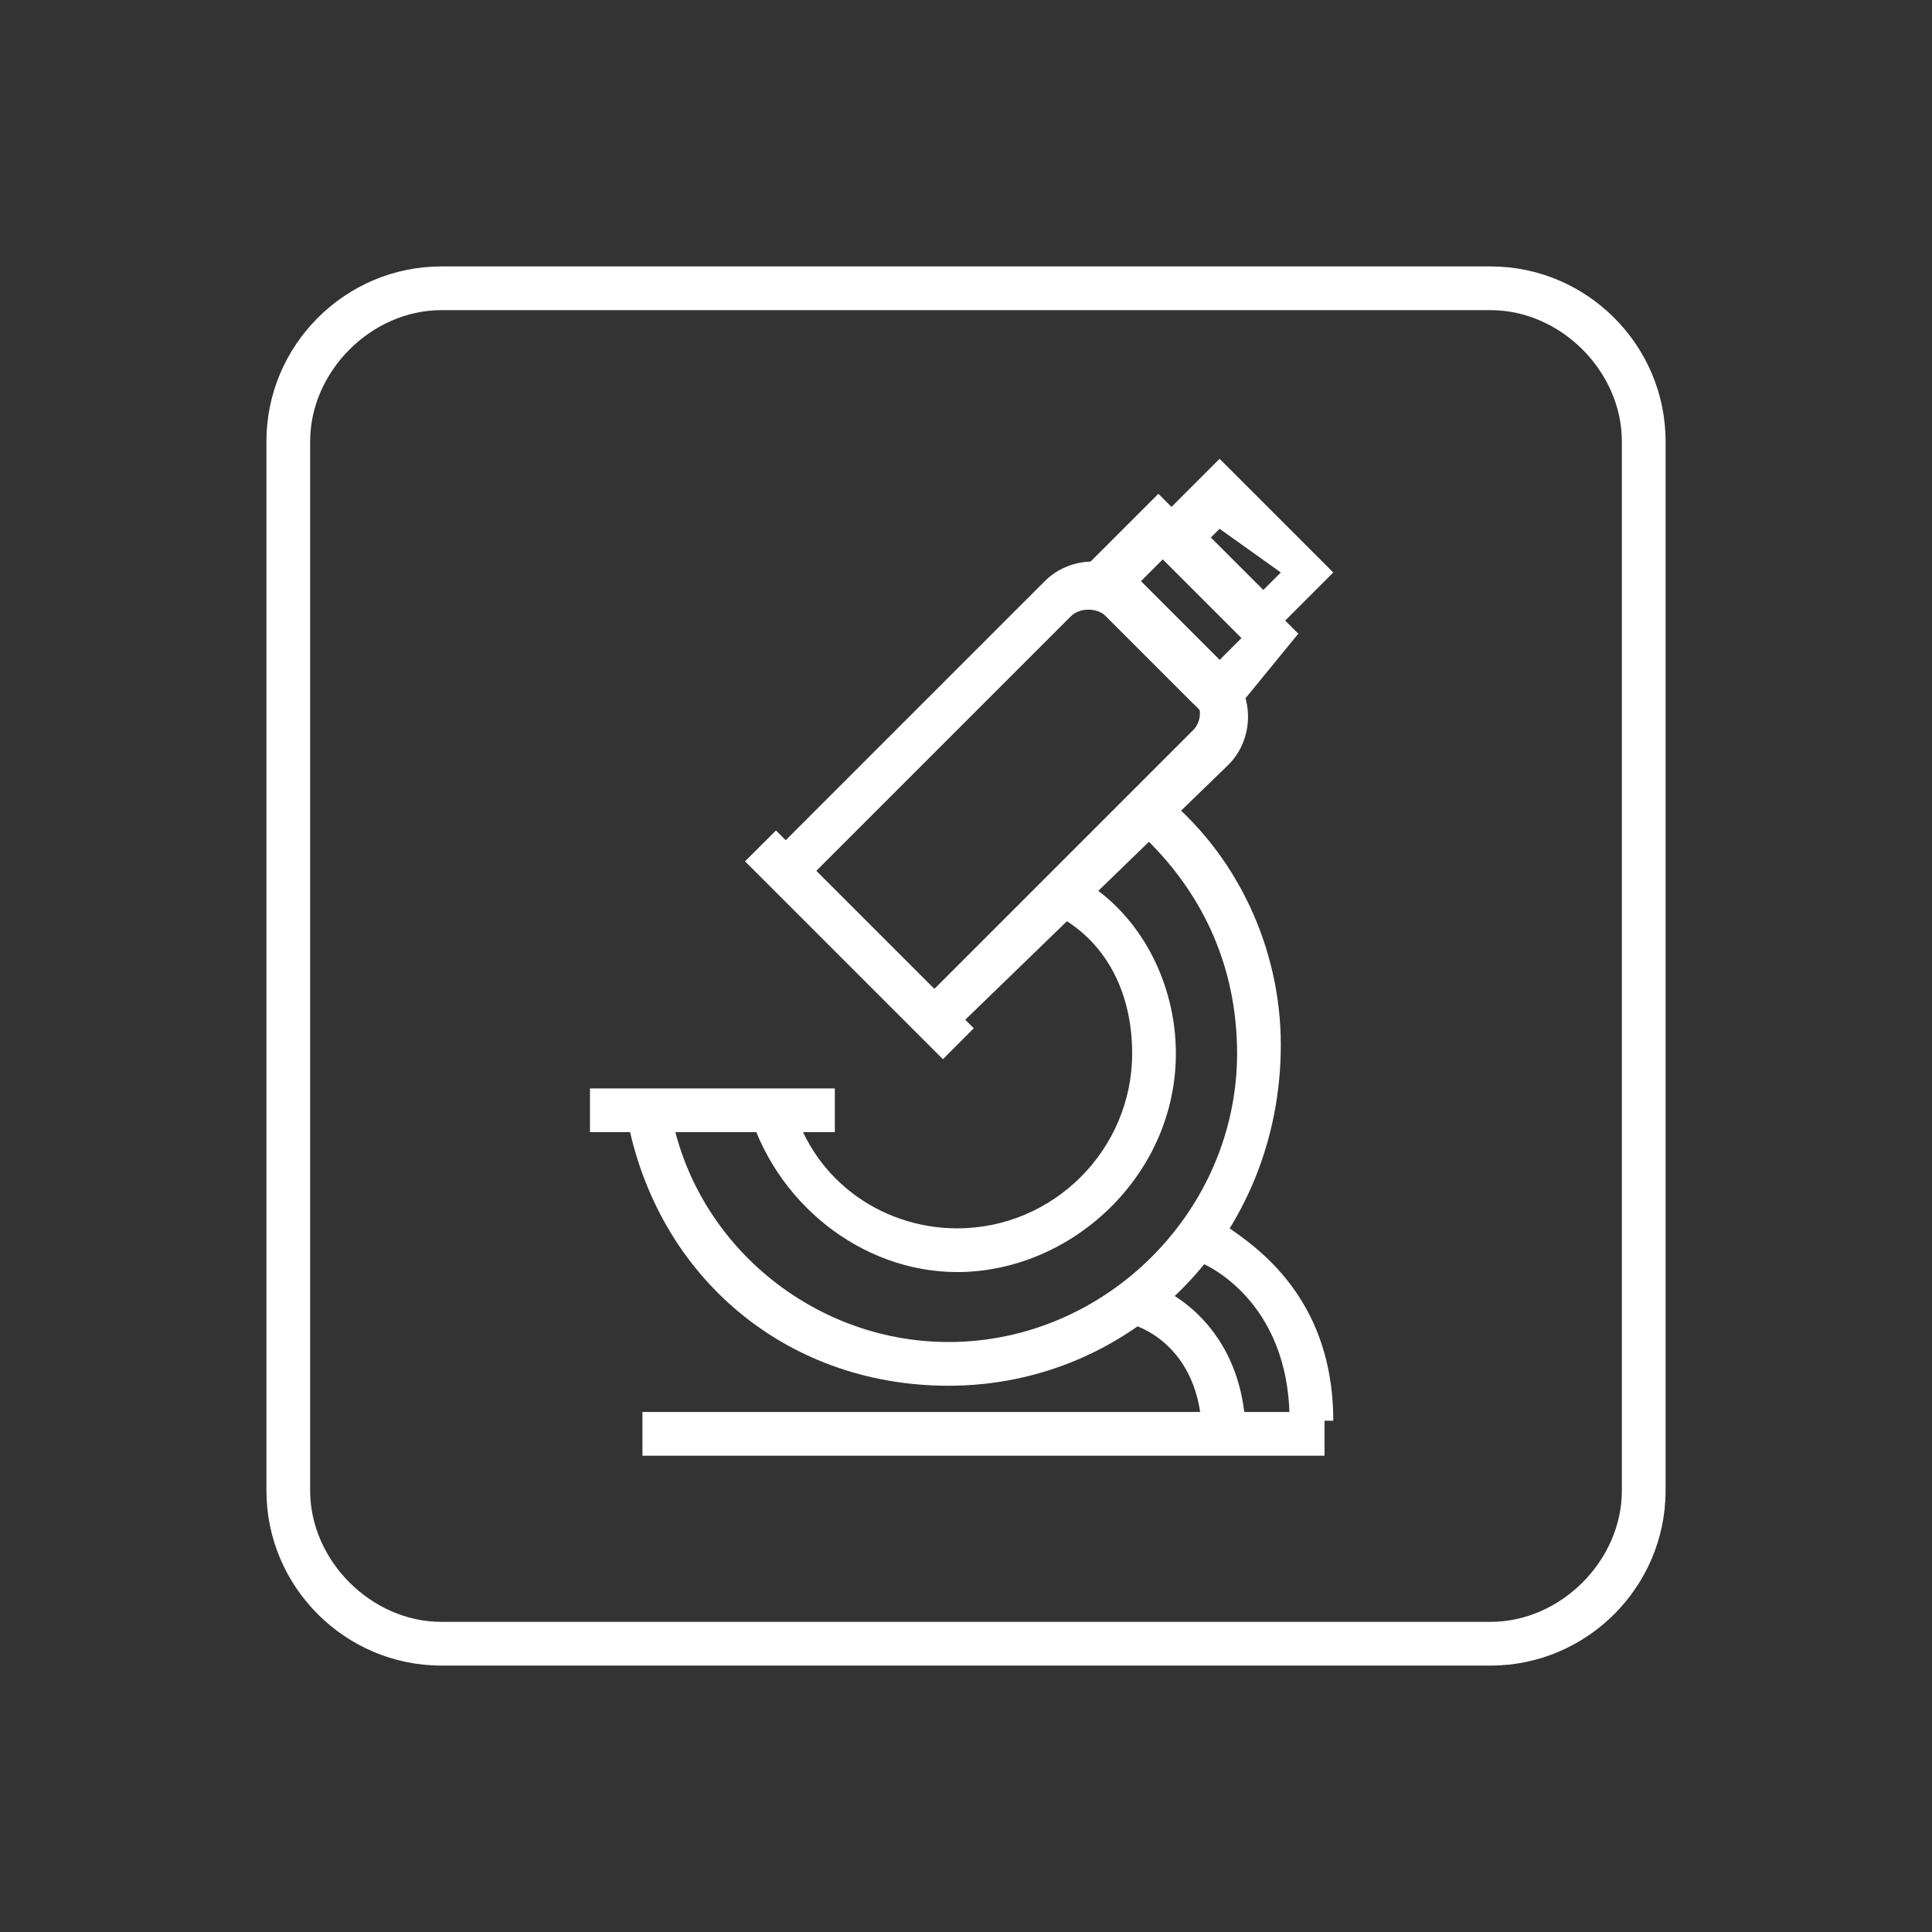
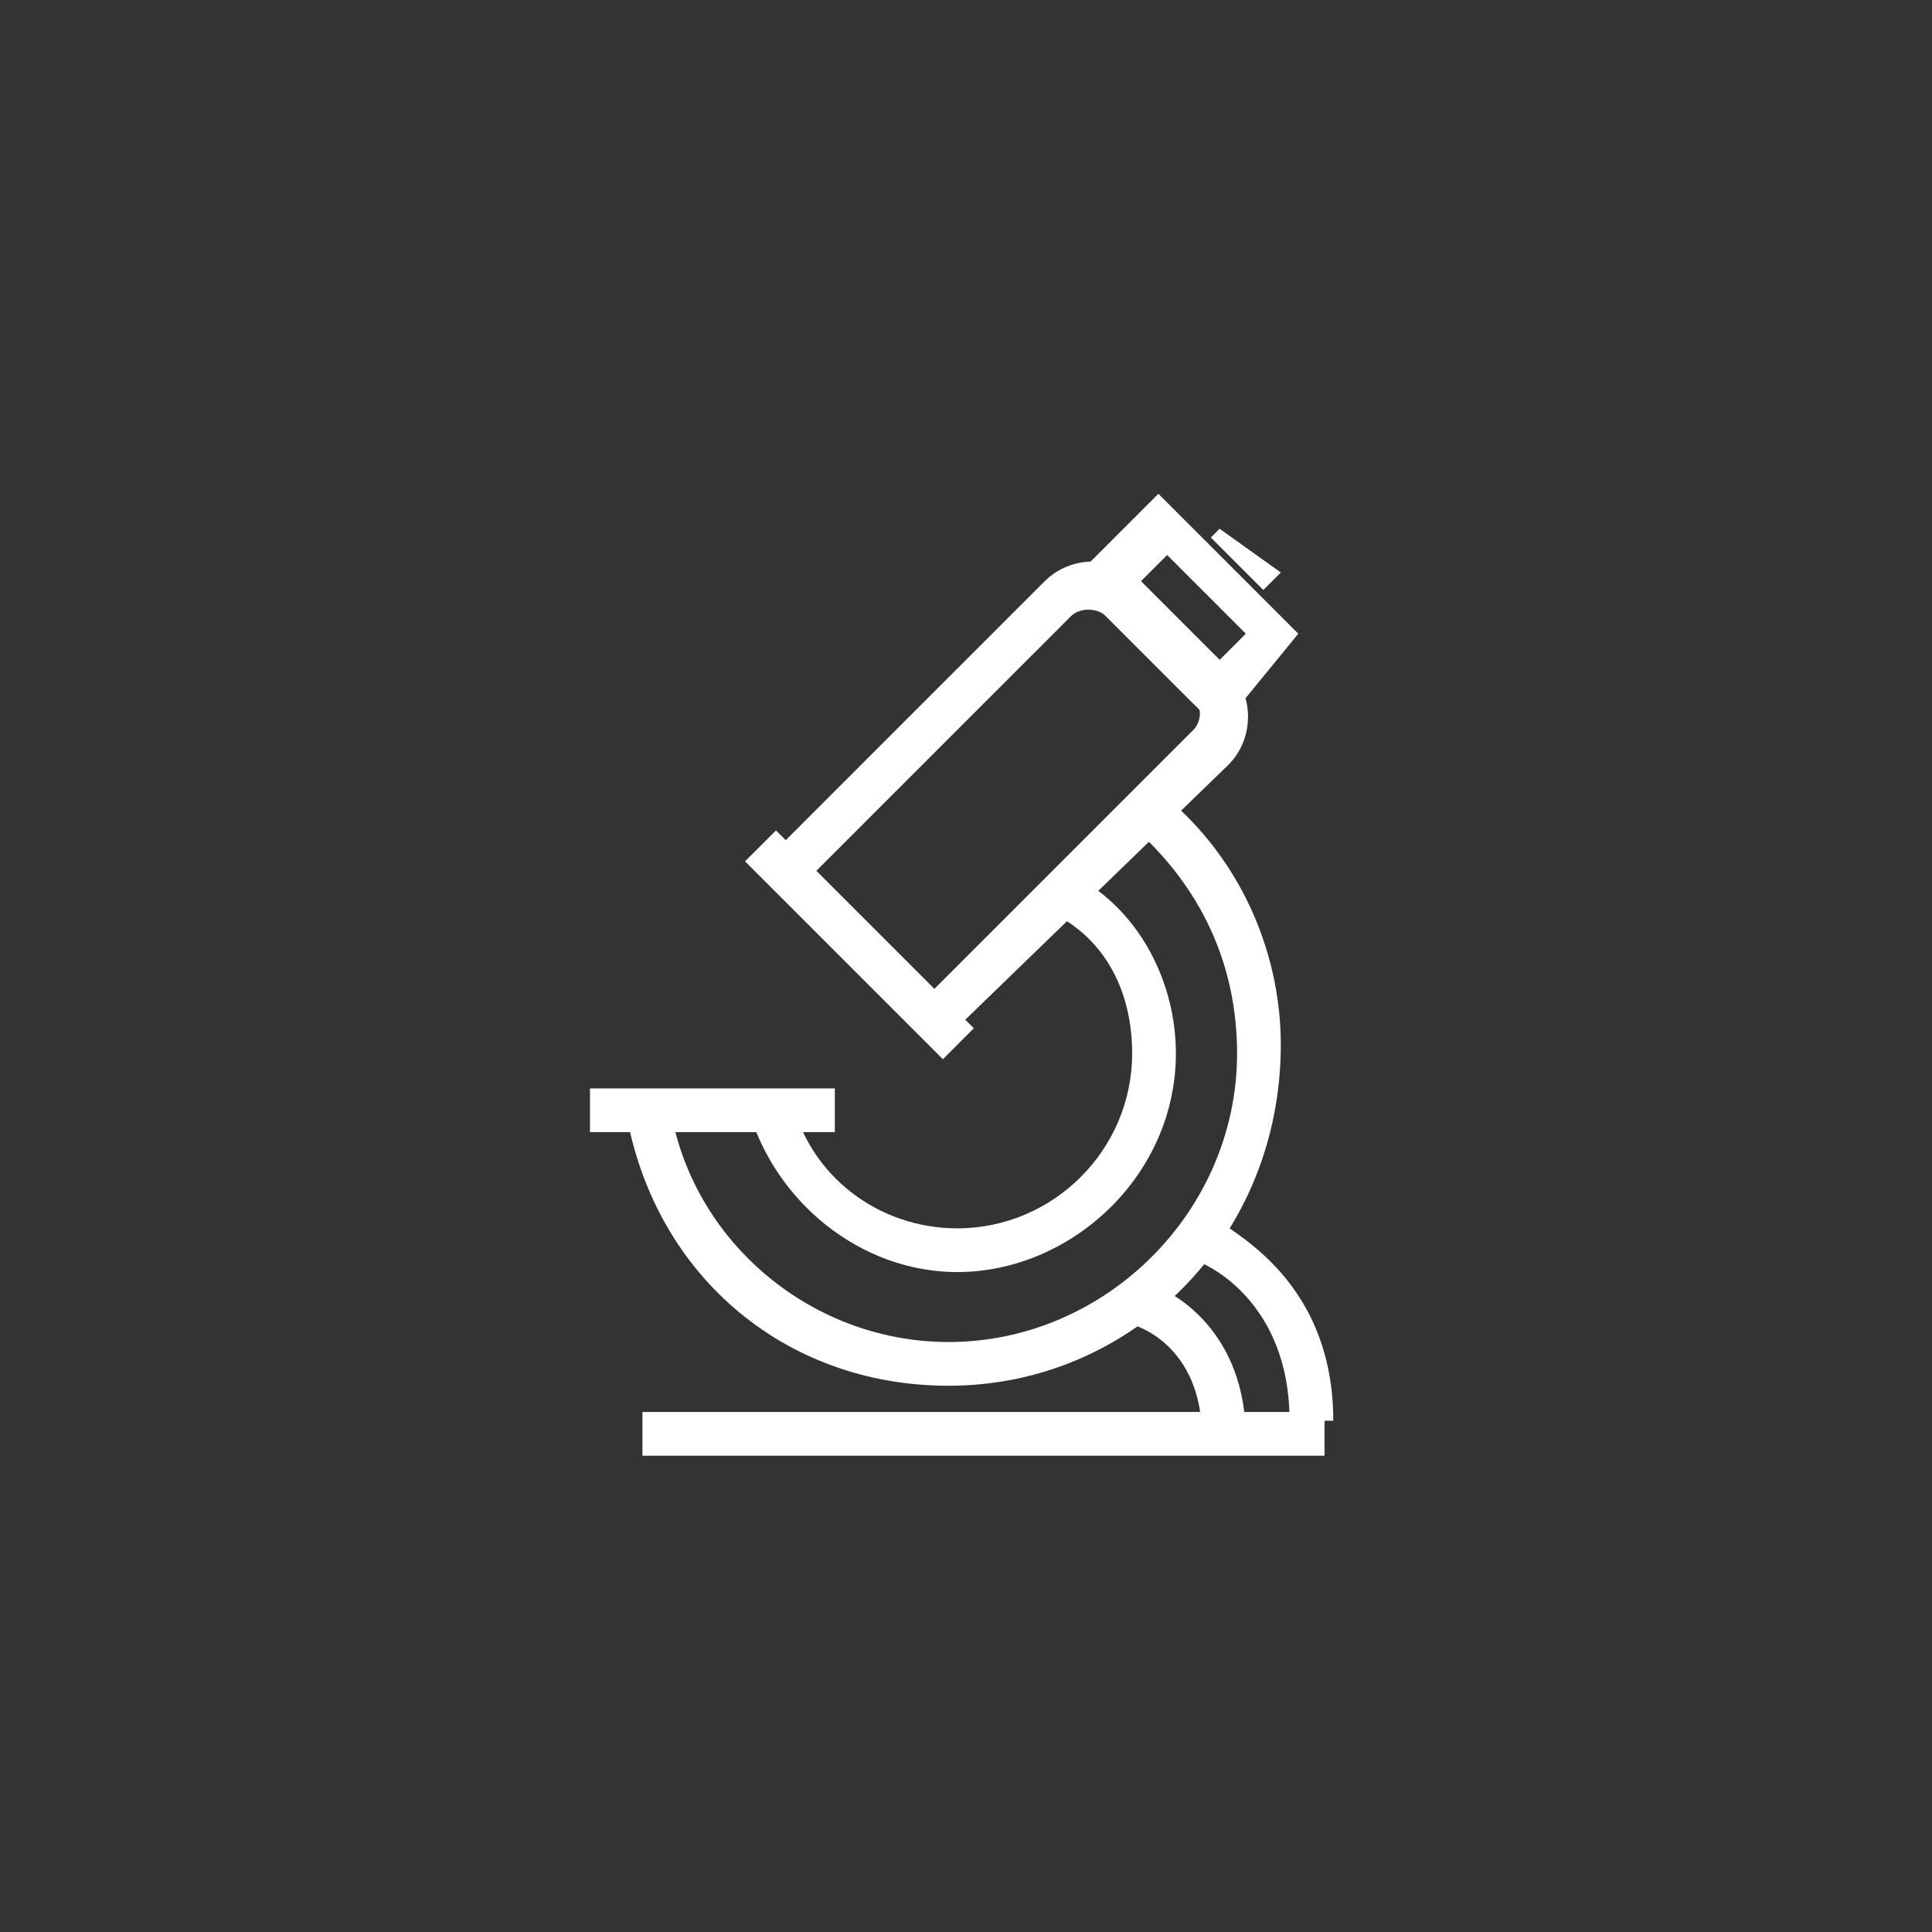
<svg xmlns="http://www.w3.org/2000/svg" t="1567563451622" class="icon" viewBox="0 0 1024 1024" version="1.1" p-id="6541" width="40" height="40">
  <rect x="0" y="0" width="1024" height="1024" fill="#333333" stroke="none" />
  <defs>
    <style type="text/css">path{fill: #fff}</style>
  </defs>
-   <path d="M790.092 164.385c37.079 0 69.523 32.444 69.523 69.523v556.183c0 37.079-32.444 69.523-69.523 69.523h-556.183c-37.079 0-69.523-32.444-69.523-69.523v-556.183c0-37.079 32.444-69.523 69.523-69.523h556.183M790.092 141.211h-556.183c-50.983 0-92.697 41.714-92.697 92.697v556.183c0 50.983 41.714 92.697 92.697 92.697h556.183c50.983 0 92.697-41.714 92.697-92.697v-556.183c0-50.983-41.714-92.697-92.697-92.697z" p-id="6542" />
  <path d="M502.73 549.079l-13.904-18.54 143.681-143.681c4.634-4.634 4.634-13.904 0-13.904l-46.348-46.348c-4.634-4.634-13.904-4.634-18.54 0l-143.681 143.681-13.904-18.54 143.681-143.681c13.904-13.904 37.079-13.904 50.984 0l46.348 46.348c13.904 13.904 13.904 37.079 0 50.984l-148.315 143.681z" p-id="6543" />
  <path d="M411.284 440.159l104.841 104.841-16.361 16.406-104.887-104.887zM646.411 386.859l-78.792-78.792 46.348-46.348 74.158 74.158-41.714 50.984zM604.697 308.067l41.714 41.714 13.904-13.904-41.714-41.714-13.904 13.904z" p-id="6544" />
-   <path d="M664.95 345.145l-60.253-60.253 41.714-41.714 60.253 60.253-41.714 41.714zM641.776 284.893l27.809 27.809 9.27-9.27-32.444-23.174-4.634 4.634zM507.366 674.219c-50.984 0-97.332-37.079-111.237-88.062l23.174-4.634c9.27 41.714 46.348 69.523 88.062 69.523 50.984 0 92.697-41.714 92.697-92.697 0-32.444-13.904-60.253-41.714-74.158l13.904-18.54c32.444 18.54 50.984 55.618 50.984 92.697 0 64.888-55.618 115.871-115.871 115.871z" p-id="6545" />
+   <path d="M664.95 345.145zM641.776 284.893l27.809 27.809 9.27-9.27-32.444-23.174-4.634 4.634zM507.366 674.219c-50.984 0-97.332-37.079-111.237-88.062l23.174-4.634c9.27 41.714 46.348 69.523 88.062 69.523 50.984 0 92.697-41.714 92.697-92.697 0-32.444-13.904-60.253-41.714-74.158l13.904-18.54c32.444 18.54 50.984 55.618 50.984 92.697 0 64.888-55.618 115.871-115.871 115.871z" p-id="6545" />
  <path d="M502.73 734.473c-88.062 0-157.585-60.253-171.489-148.315l23.174-4.634c9.27 74.158 74.158 129.776 148.315 129.776 83.427 0 152.95-69.523 152.95-152.95 0-46.348-18.54-88.062-55.618-120.506l13.904-18.54c41.714 32.444 64.888 83.427 64.888 134.411 0 101.967-78.792 180.759-176.125 180.759z" p-id="6546" />
  <path d="M312.701 576.888h129.776v23.174h-129.776zM340.511 748.377h361.519v23.174h-361.519z" p-id="6547" />
  <path d="M706.663 753.012h-23.174c0-64.888-46.348-83.427-46.348-83.427l9.27-23.174c0 4.634 60.253 27.809 60.253 106.601zM660.315 762.283h-23.174c0-50.984-37.079-60.253-37.079-60.253l4.634-23.174c18.54 4.634 55.618 27.809 55.618 83.427z" p-id="6548" />
</svg>